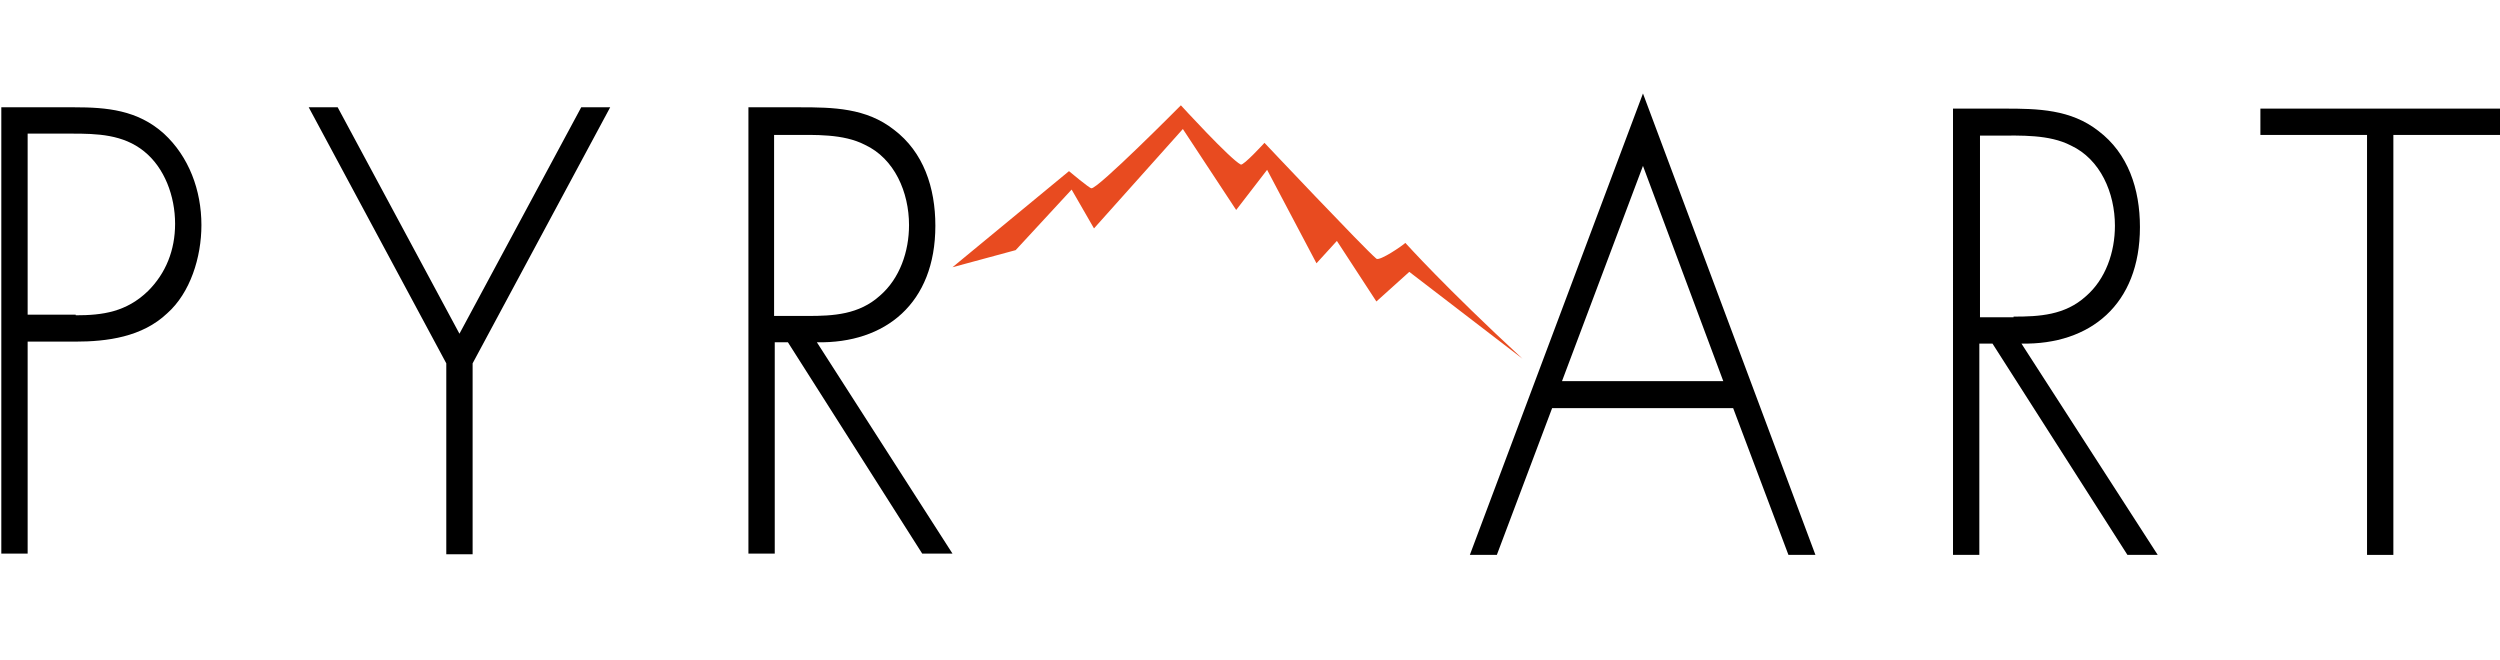
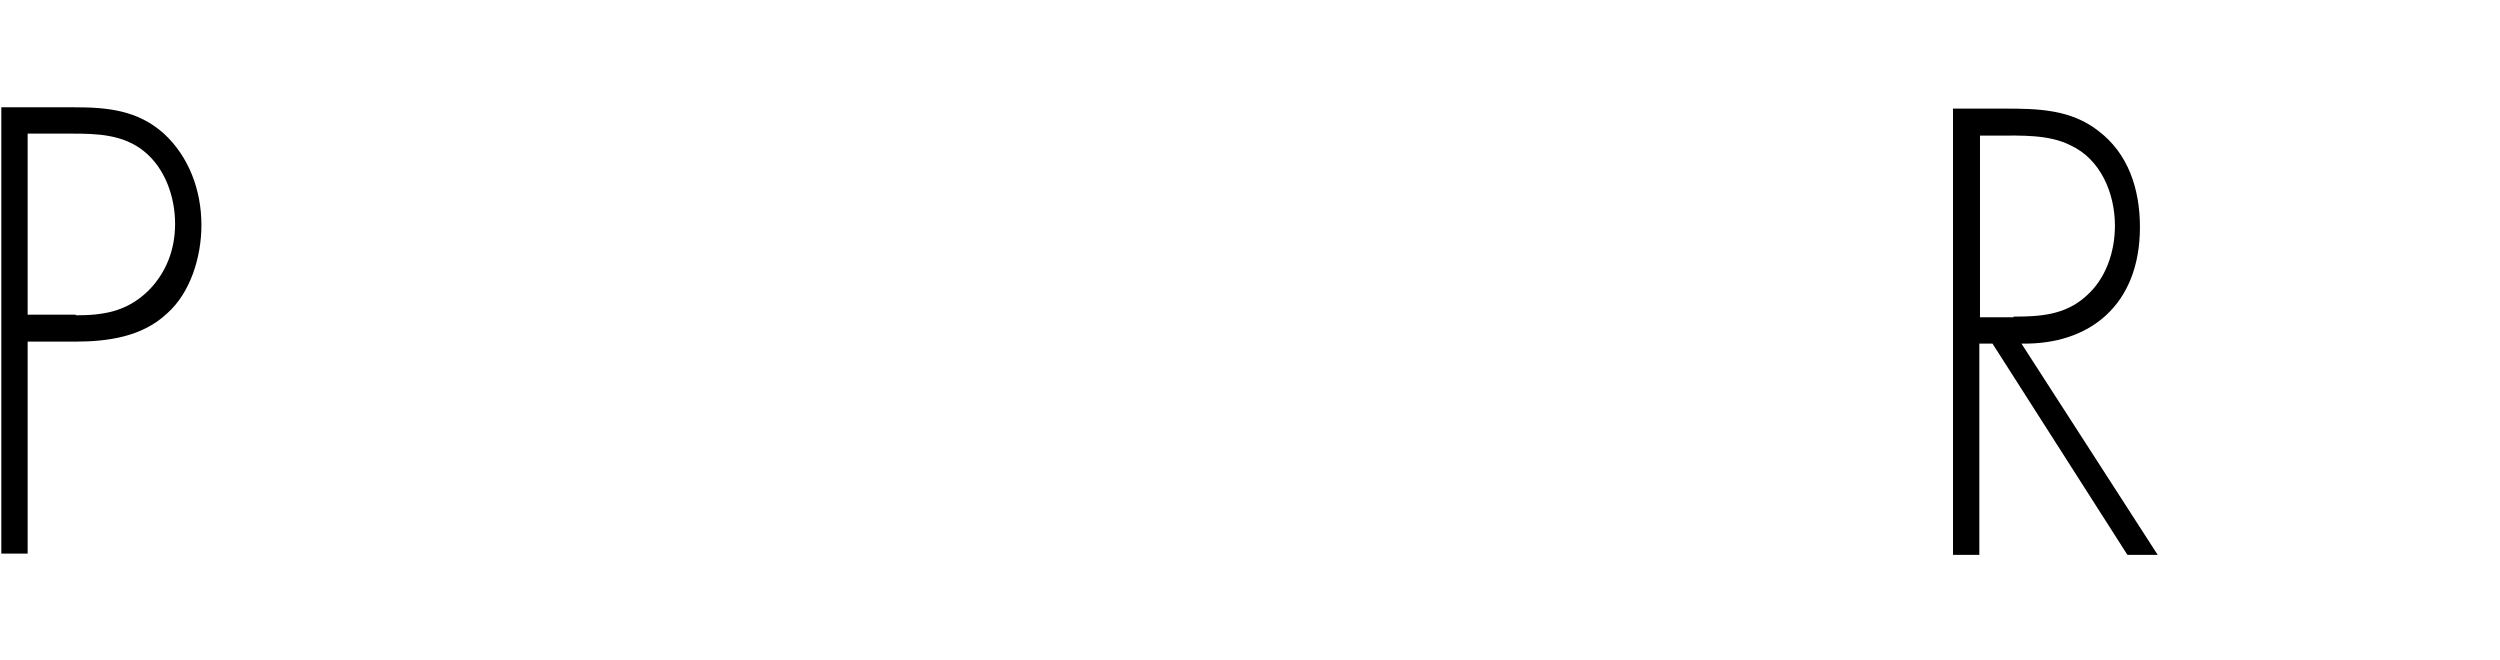
<svg xmlns="http://www.w3.org/2000/svg" version="1.1" id="Calque_1" x="0px" y="0px" viewBox="0 0 379.8 100.2" style="enable-background:new 0 0 379.8 100.2;" xml:space="preserve">
  <style type="text/css">
	.st0{fill:#E84B20;}
</style>
  <g>
    <path d="M4.2,84.1h-4V16.3h11.1c4.9,0,9.6,0.4,13.6,4c3.8,3.5,5.7,8.6,5.7,13.9c0,4.9-1.7,10.3-5.2,13.4c-3.8,3.6-9.1,4.3-14,4.3   H4.2V84.1z M11.5,47.9c4.1,0,7.7-0.5,11-3.7c2.7-2.7,4.1-6.2,4.1-10.2c0-4.2-1.6-8.5-4.7-11c-3.2-2.6-7.2-2.7-11-2.7H4.2v27.5H11.5   z" />
-     <path d="M46.9,16.3h4.4l18.5,34.4l18.5-34.4h4.4L71.8,55.2v29h-4v-29L46.9,16.3z" />
-     <path d="M144.7,84.1h-4.6L119.7,52h-2v32.1h-4V16.3h7.8c5.1,0,10.1,0.1,14.3,3.4c4.5,3.4,6.3,8.8,6.3,14.6c0,11.8-7.6,17.9-18,17.7   L144.7,84.1z M122.7,48c3.9,0,7.8-0.2,11-3.1c3-2.6,4.4-6.7,4.4-10.7c0-5-2.2-10.1-6.7-12.2c-3.3-1.7-7.6-1.5-11.2-1.5h-2.6V48   H122.7z" />
  </g>
  <g>
-     <path d="M235.8,62l-8.4,22.3h-4.1l26.3-70.1l26.2,70.1h-4.1L263.3,62H235.8z M249.6,25.2l-12.3,32.7h24.5L249.6,25.2z" />
    <path d="M327.8,84.3h-4.6l-20.5-32.1h-2v32.1h-4V16.5h7.8c5.1,0,10.1,0.1,14.3,3.4c4.5,3.4,6.3,8.8,6.3,14.6   c0,11.8-7.6,17.9-18,17.7L327.8,84.3z M305.9,48.1c3.9,0,7.8-0.2,11-3.1c3-2.6,4.4-6.7,4.4-10.7c0-5-2.2-10.1-6.7-12.2   c-3.3-1.7-7.6-1.5-11.2-1.5h-2.6v27.6H305.9z" />
-     <path d="M363.6,84.3h-4V20.5h-16.2v-4h36.4v4h-16.2V84.3z" />
  </g>
-   <path class="st0" d="M214.1,41.3l-5,4.5l-6-9.2l-3.1,3.4l-7.5-14.2l-4.7,6.1l-8.1-12.3l-13.5,15.1l-3.4-5.9l-8.5,9.2l-9.6,2.6  L162.4,26c0,0,3.1,2.6,3.4,2.6c0.9,0.2,13.6-12.6,13.6-12.6s7.5,8.2,9.1,9c0.4,0.2,3.6-3.3,3.6-3.3s15.1,16,17,17.6  c0.5,0.4,4-2,4.4-2.4c0.2,0.2,6,6.7,17.8,17.6L214.1,41.3z" />
</svg>